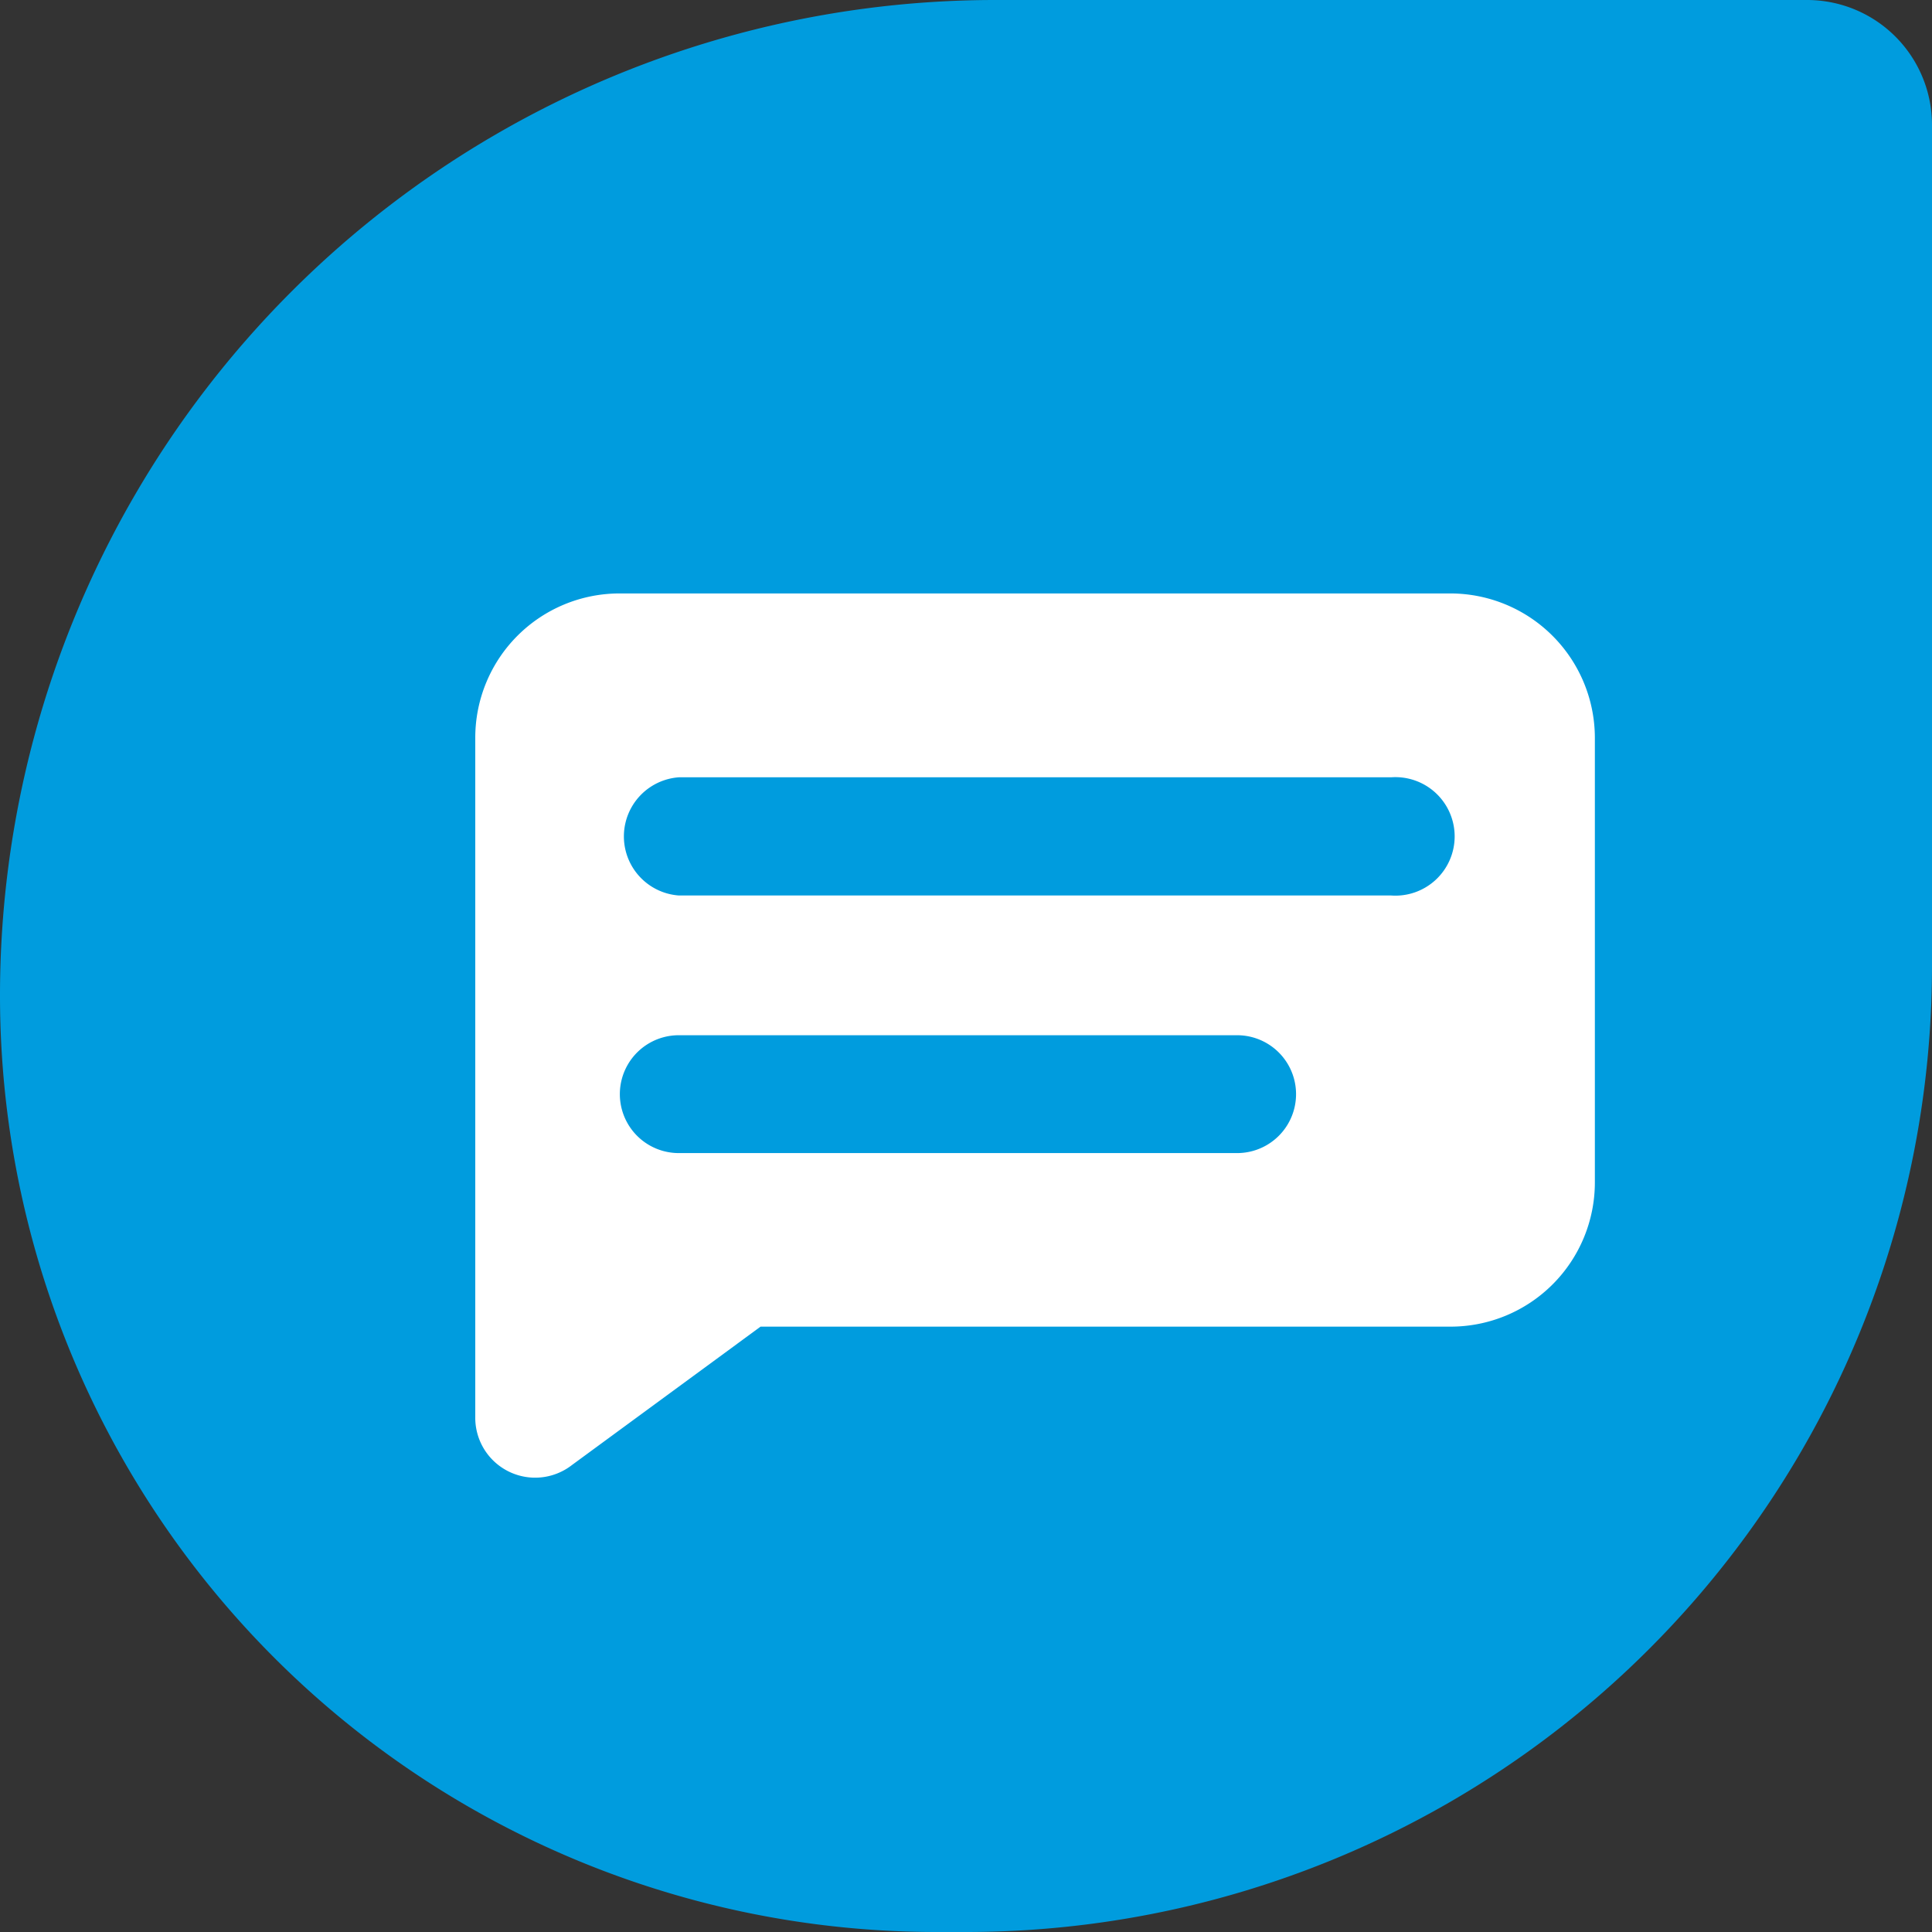
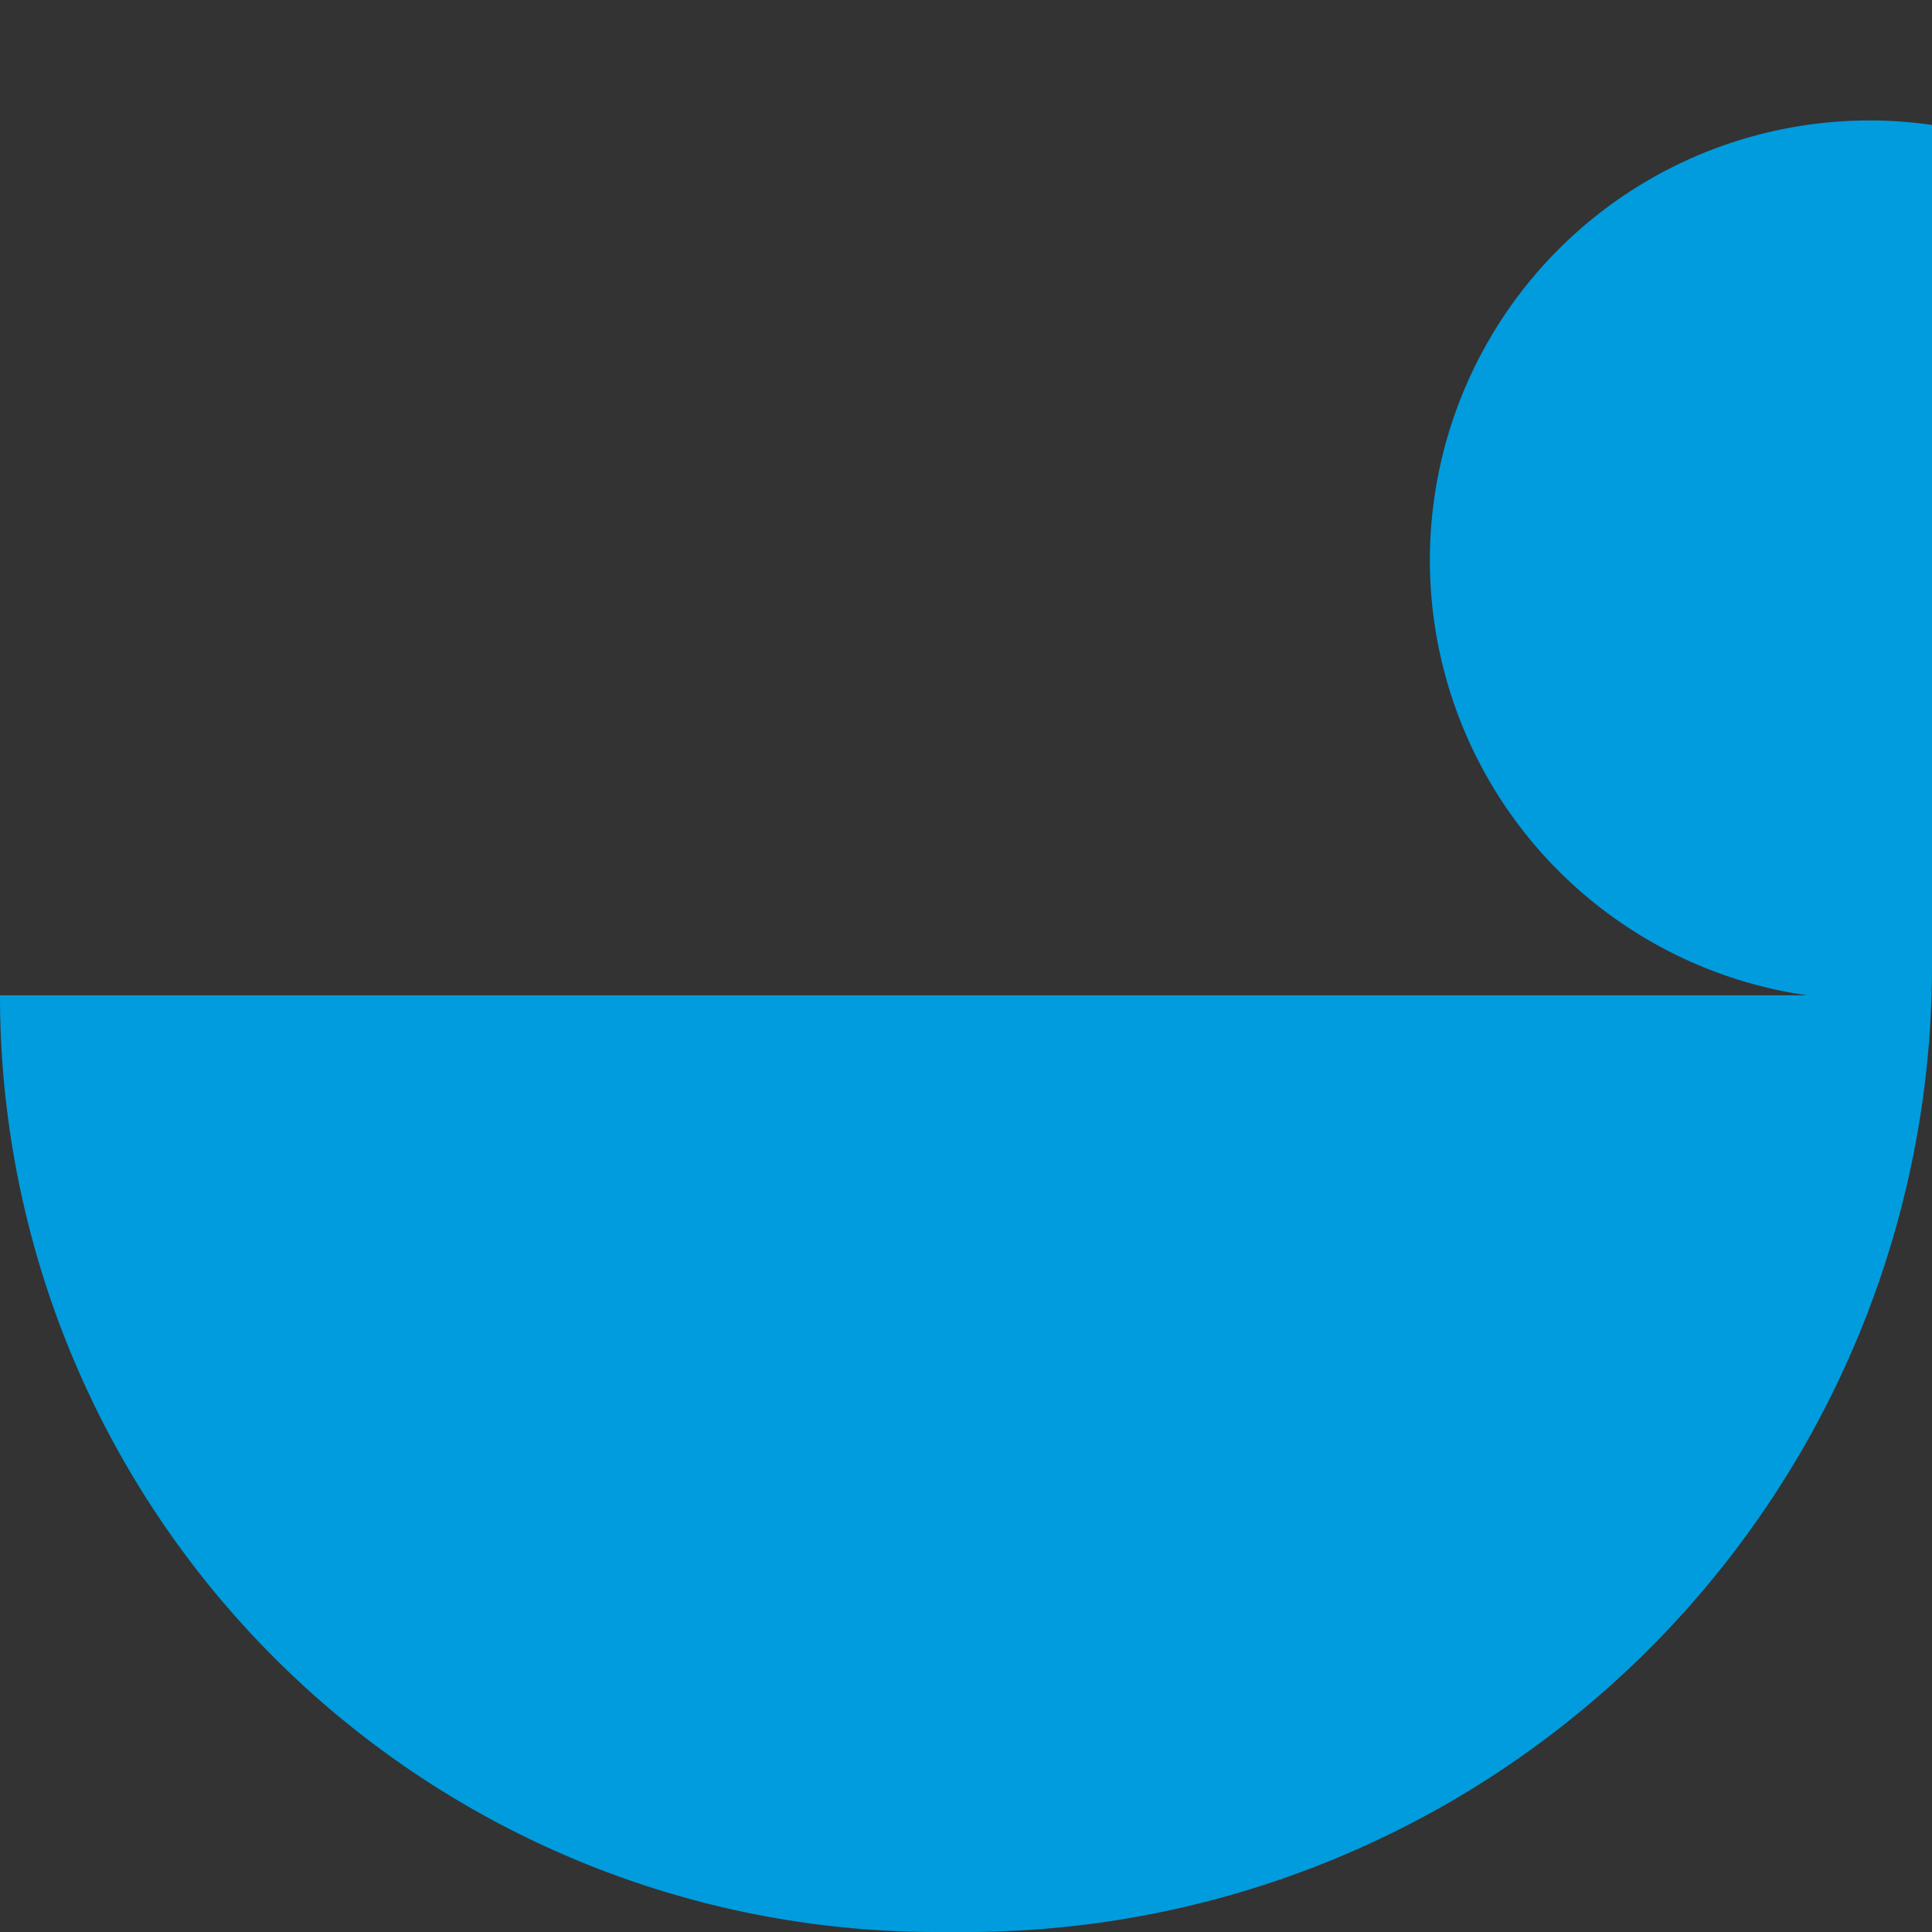
<svg xmlns="http://www.w3.org/2000/svg" viewBox="0 0 60 60">
  <rect x="0" y="0" width="60" height="60" fill="#333333" stroke="none" />
  <defs>
    <style>.cls-1{fill:#009cde;}.cls-2{fill:#fff;}</style>
  </defs>
  <title>contact-icon</title>
  <g id="Capa_2" data-name="Capa 2">
    <g id="Capa_1-2" data-name="Capa 1">
-       <path class="cls-1" d="M0,30.91A30.91,30.91,0,0,1,30.91,0H56.12A3.88,3.88,0,0,1,60,3.88V30A30,30,0,0,1,30,60h-.91A29.08,29.08,0,0,1,0,30.91Z" />
-       <path class="cls-2" d="M45.05,18.43H19.24a4.48,4.48,0,0,0-4.48,4.48V44a1.86,1.86,0,0,0,3,1.5l5.86-4.3H45.05a4.48,4.48,0,0,0,4.48-4.48V22.91A4.49,4.49,0,0,0,45.05,18.43ZM38.42,35.81H21.08a1.83,1.83,0,0,1,0-3.66H38.42a1.83,1.83,0,1,1,0,3.66Zm4.78-8H21.08a1.84,1.84,0,0,1,0-3.67H43.2a1.84,1.84,0,1,1,0,3.67Z" />
+       <path class="cls-1" d="M0,30.91H56.12A3.88,3.88,0,0,1,60,3.88V30A30,30,0,0,1,30,60h-.91A29.08,29.08,0,0,1,0,30.91Z" />
    </g>
  </g>
</svg>